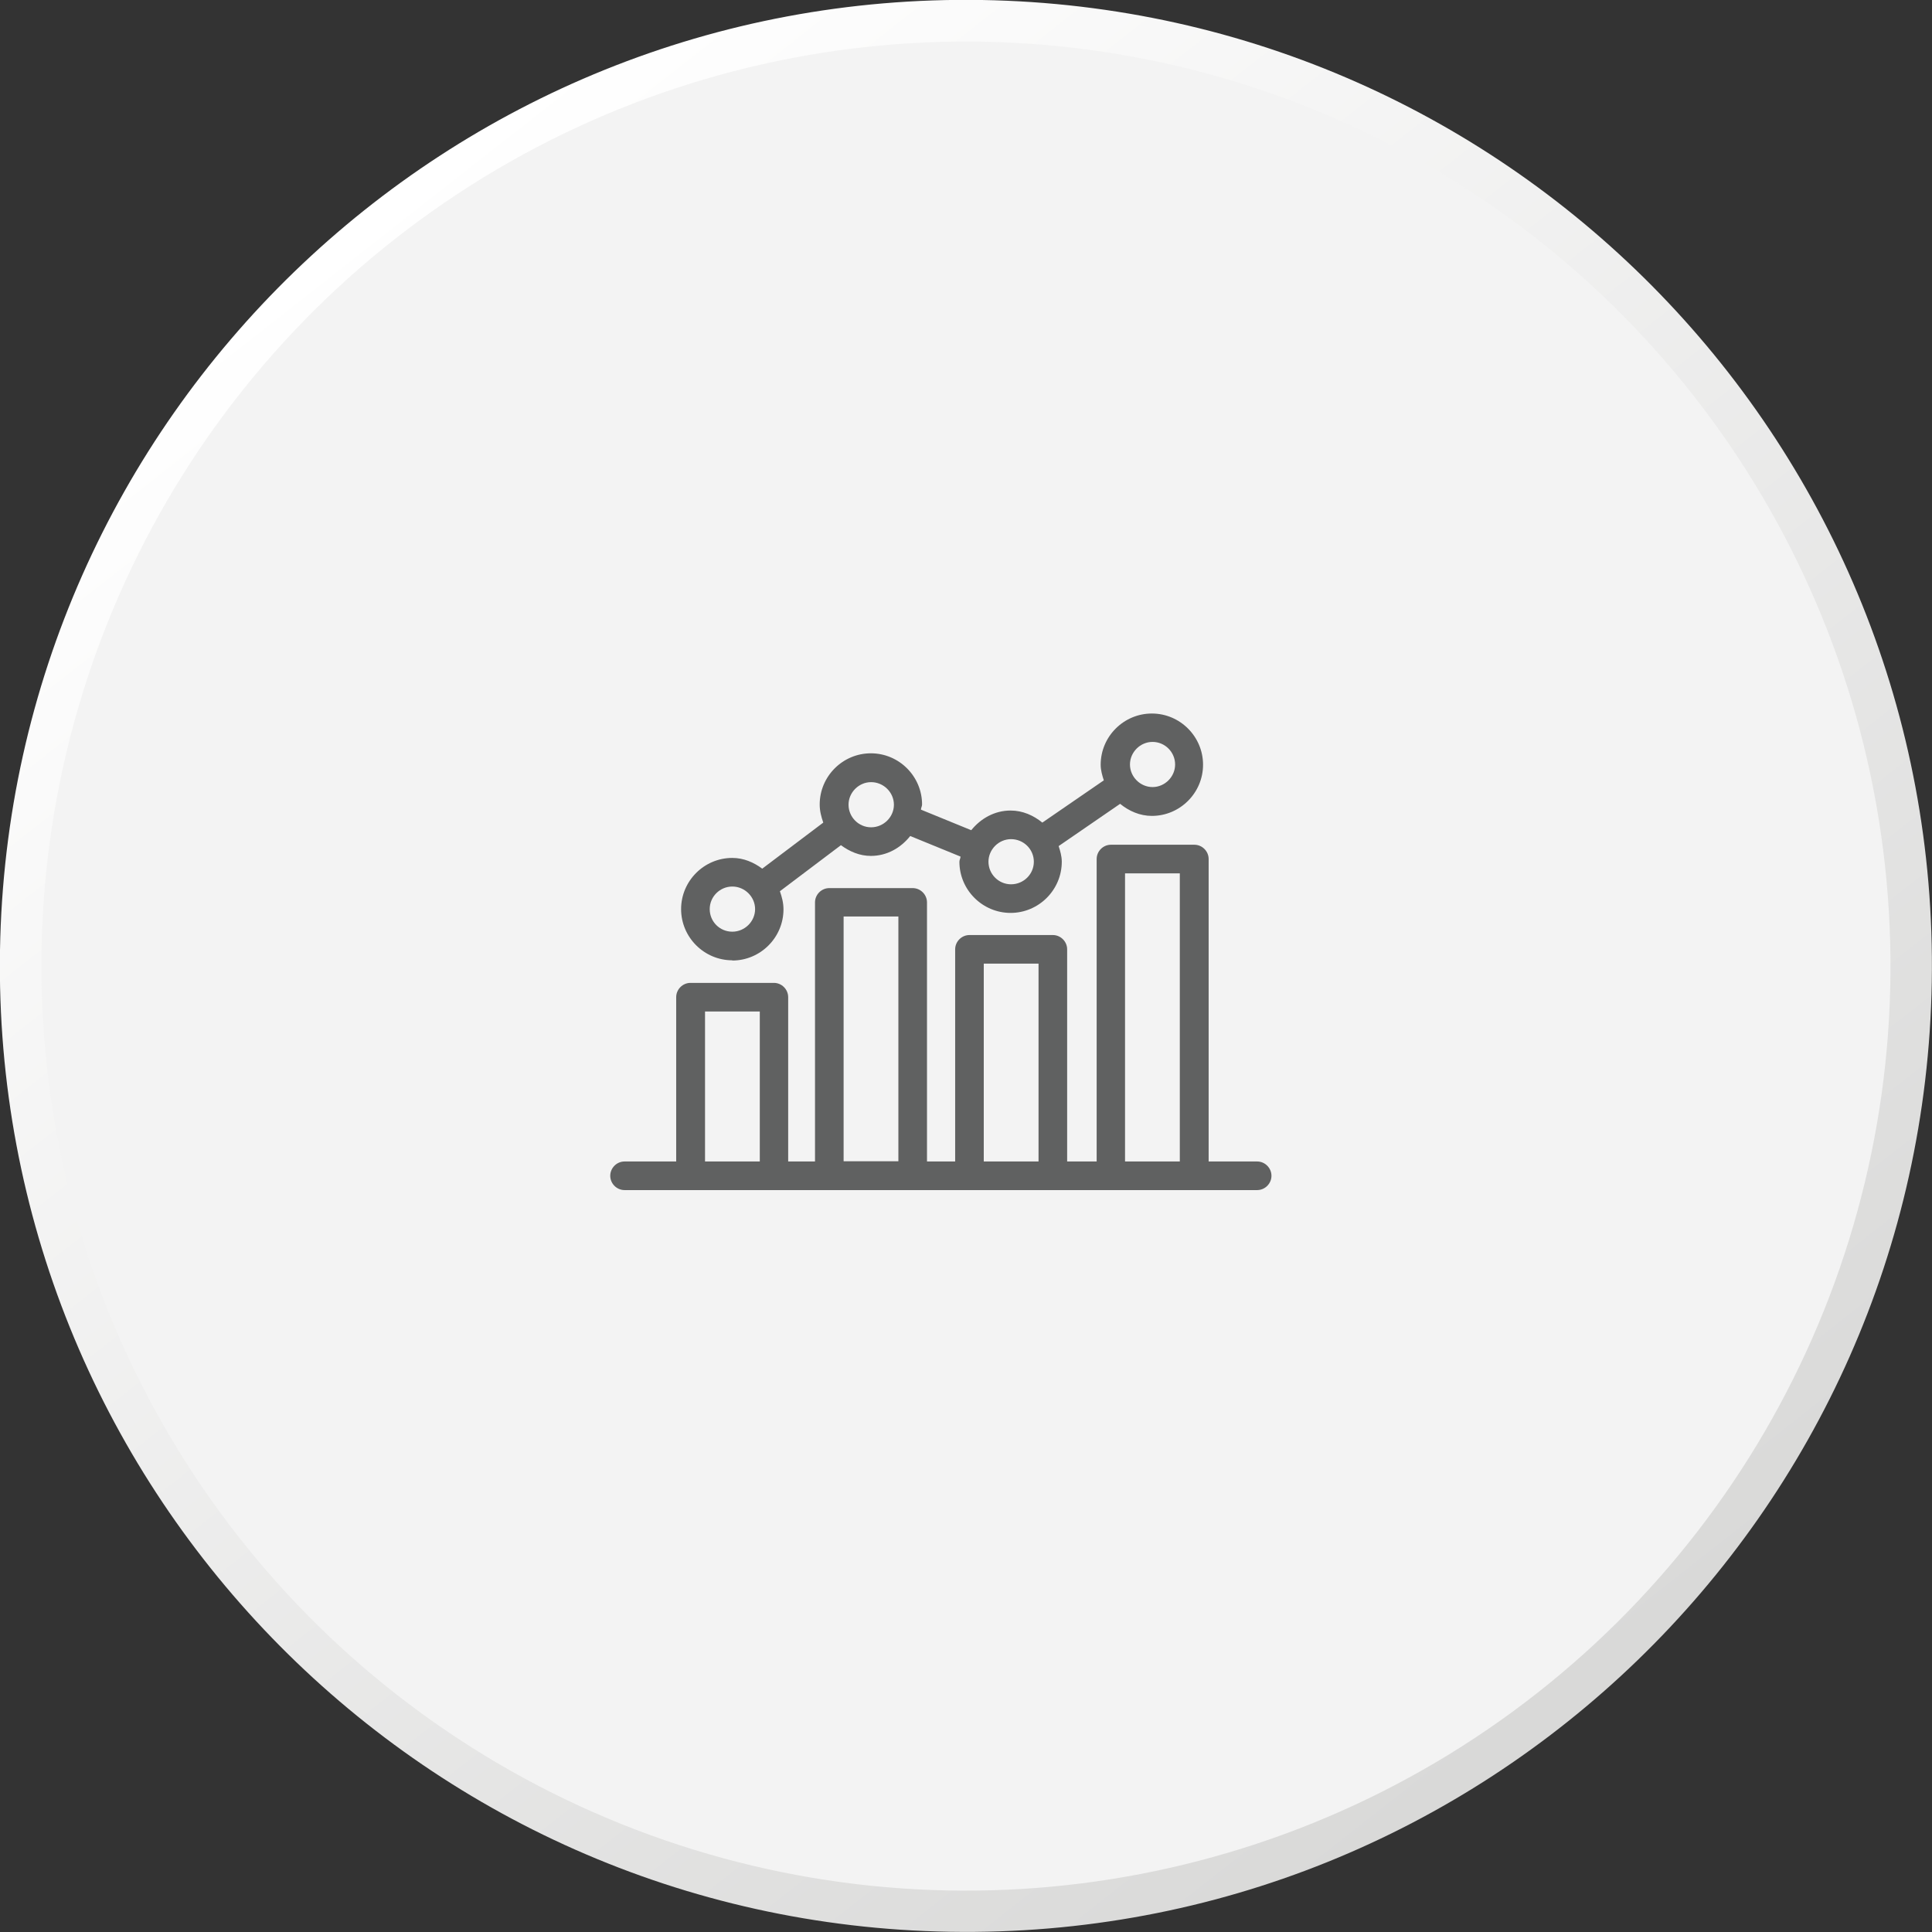
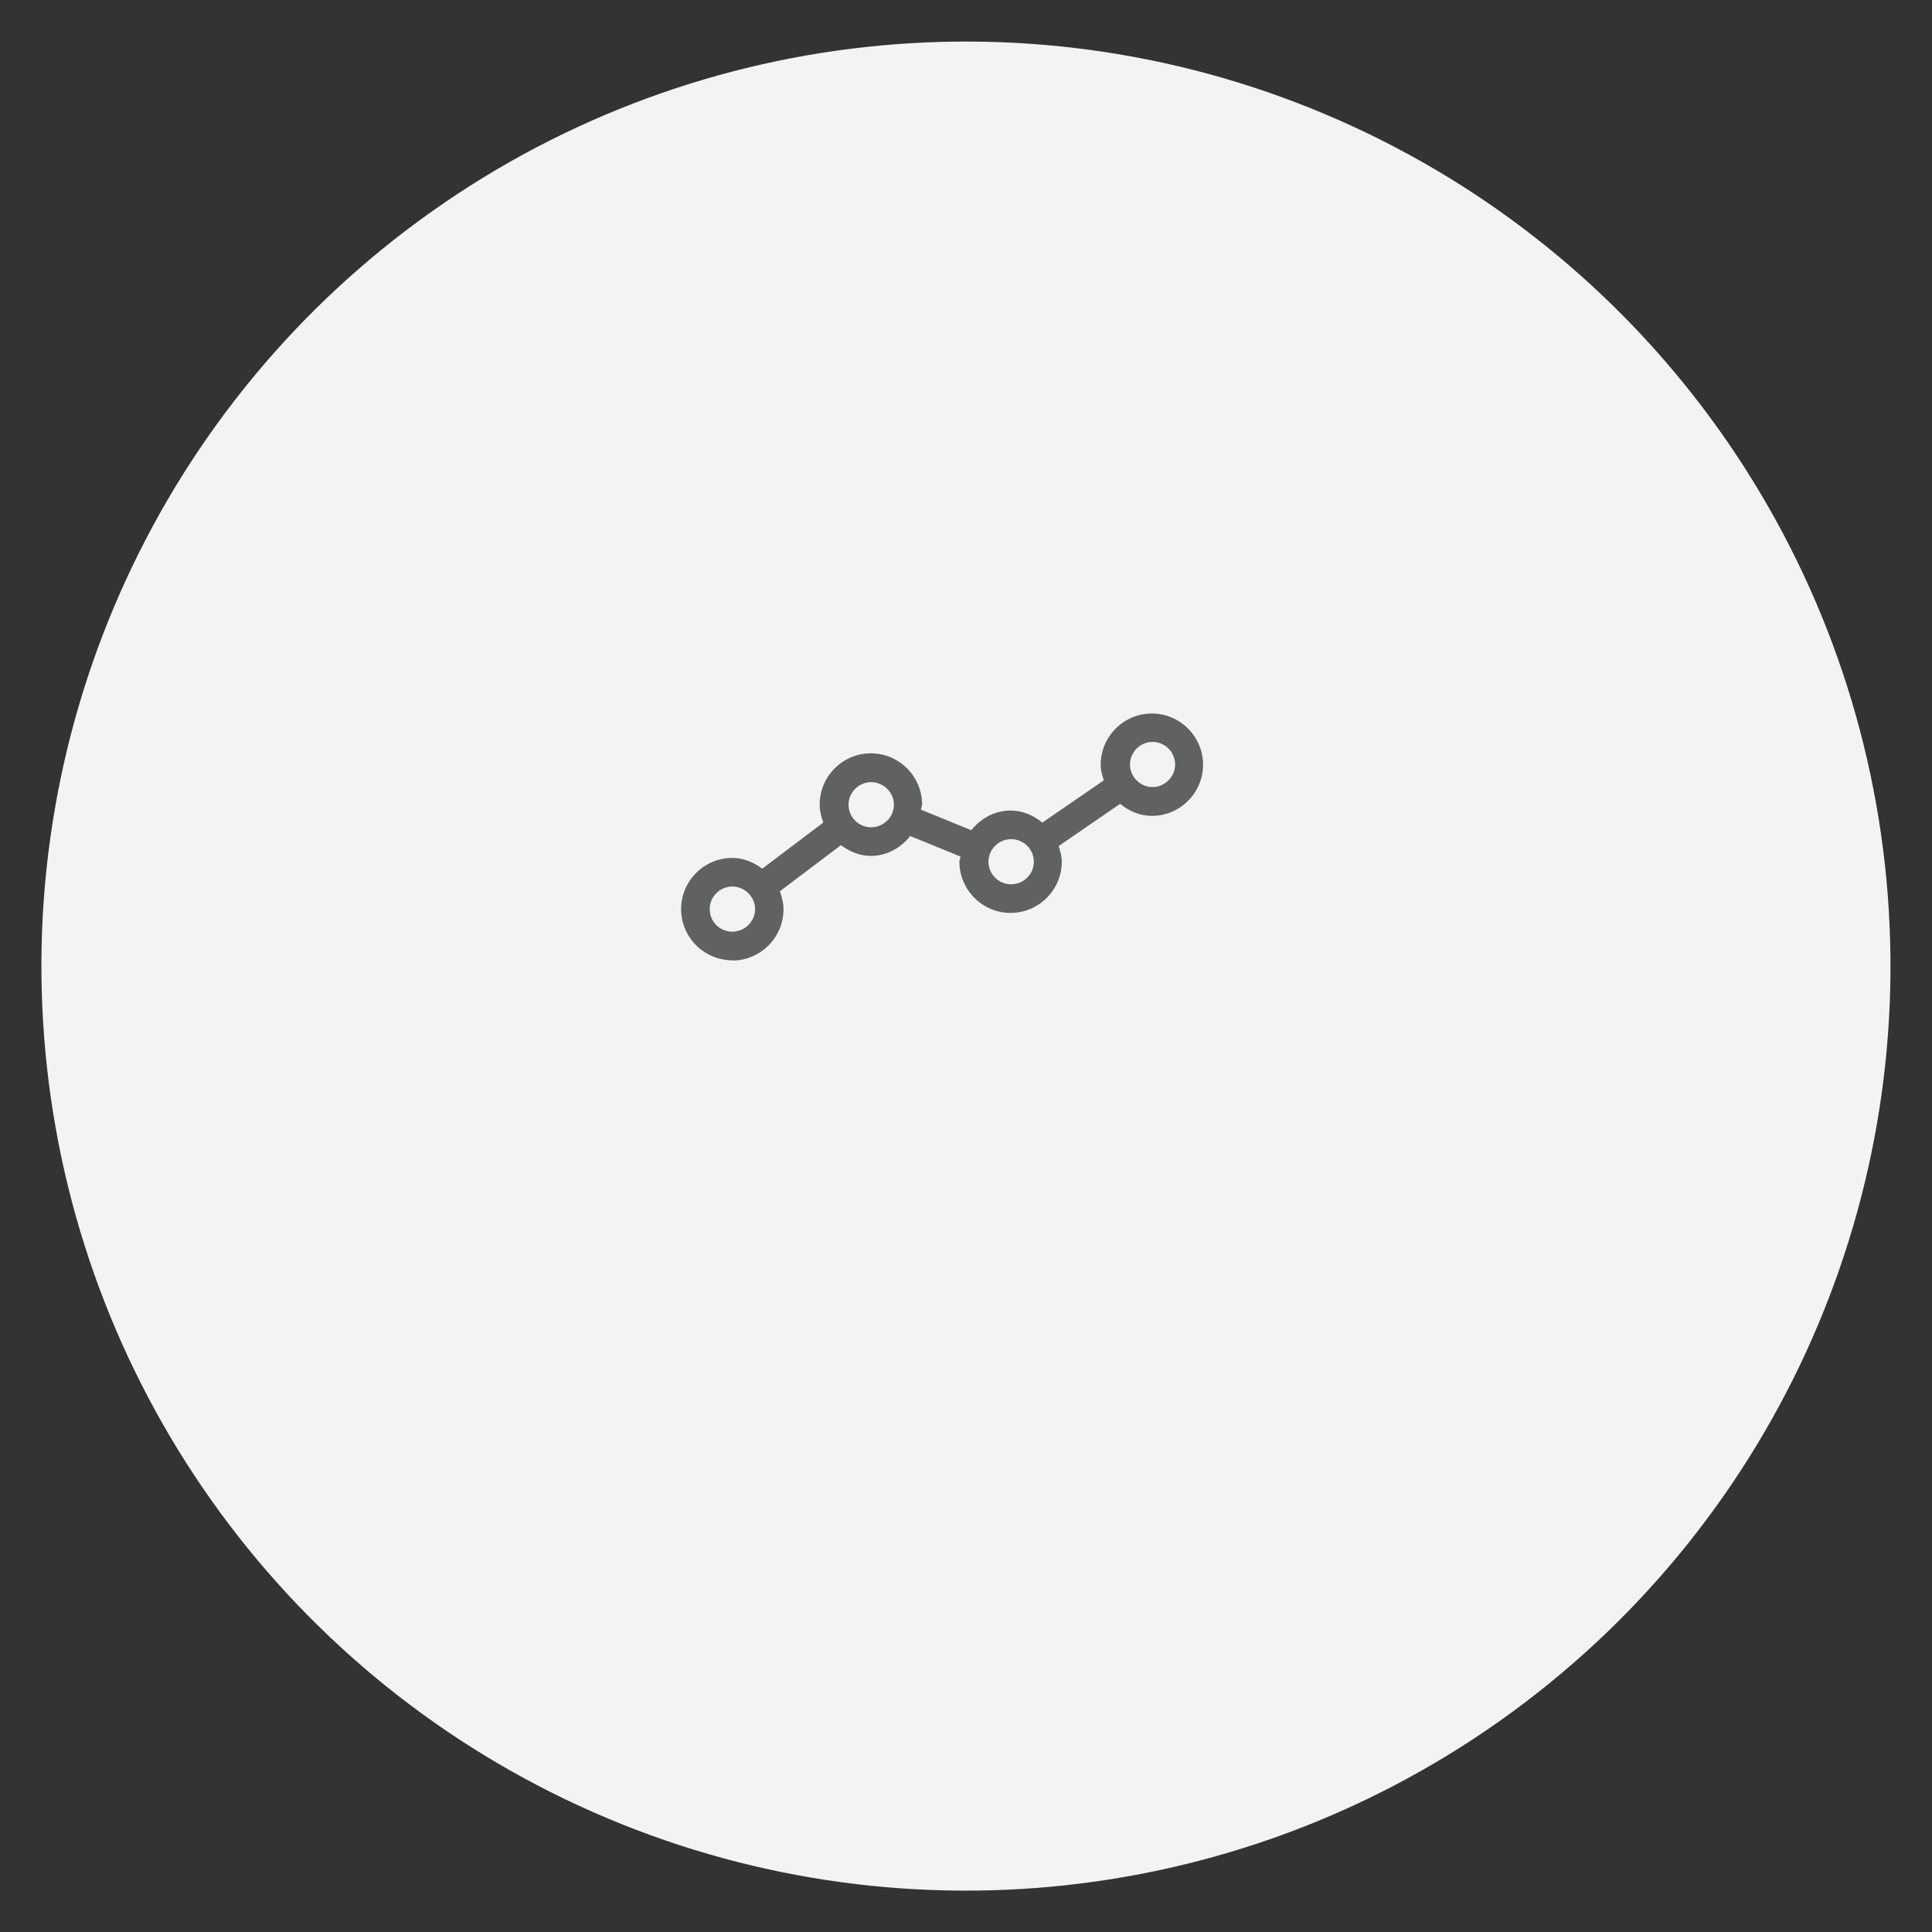
<svg xmlns="http://www.w3.org/2000/svg" id="Layer_2" data-name="Layer 2" viewBox="0 0 86.43 86.43">
  <rect x="0" y="0" width="86.43" height="86.43" fill="#333333" stroke="none" />
  <defs>
    <style>
      .cls-1 {
        fill: #f3f3f3;
      }

      .cls-2 {
        fill: #606161;
      }

      .cls-3 {
        fill: url(#linear-gradient);
      }
    </style>
    <linearGradient id="linear-gradient" x1="26.07" y1="-17.2" x2="82.56" y2="52.38" gradientTransform="translate(-9.63 26.23) rotate(.95)" gradientUnits="userSpaceOnUse">
      <stop offset="0" stop-color="#fff" />
      <stop offset="1" stop-color="#d7d7d6" />
    </linearGradient>
  </defs>
  <g id="Layer_1-2" data-name="Layer 1">
    <g>
-       <path class="cls-3" d="M86.42,43.93c-.4,23.86-20.06,42.89-43.92,42.49C18.64,86.03-.39,66.36,0,42.5.4,18.64,20.07-.39,43.93,0c23.86.4,42.89,20.06,42.49,43.92Z" />
      <circle class="cls-1" cx="43.21" cy="43.21" r="41.36" transform="translate(-14.1 64.42) rotate(-65.3)" />
    </g>
    <g>
-       <path class="cls-2" d="M56.26,51.96h-2.19v-13.53c0-.35-.29-.64-.64-.64h-3.73c-.35,0-.64.29-.64.64v13.53h-1.32v-9.49c0-.35-.29-.64-.64-.64h-3.73c-.35,0-.64.29-.64.64v9.49h-1.26v-11.59c0-.35-.29-.64-.64-.64h-3.73c-.35,0-.64.29-.64.64v11.59h-1.2v-7.35c0-.35-.29-.64-.64-.64h-3.73c-.35,0-.64.29-.64.64v7.35h-2.31c-.35,0-.64.29-.64.64s.29.64.64.64h28.3c.35,0,.64-.29.64-.64s-.29-.64-.64-.64ZM50.33,39.07h2.45v12.89h-2.45v-12.89ZM44.01,43.11h2.45v8.85h-2.45v-8.85ZM37.74,41h2.45v10.95h-2.45v-10.95ZM31.54,45.25h2.45v6.71h-2.45v-6.71Z" />
      <path class="cls-2" d="M32.76,42.97c1.26,0,2.29-1.03,2.29-2.29,0-.29-.07-.55-.16-.81l2.73-2.06c.38.28.83.48,1.34.48.72,0,1.34-.36,1.76-.89l2.25.92c0,.08-.05.15-.05.23,0,1.26,1.03,2.29,2.29,2.29s2.29-1.03,2.29-2.29c0-.25-.07-.48-.14-.7l2.75-1.89c.39.32.88.54,1.42.54,1.26,0,2.29-1.03,2.29-2.29s-1.03-2.29-2.29-2.29-2.29,1.03-2.29,2.29c0,.25.07.48.14.7l-2.75,1.89c-.39-.32-.88-.54-1.42-.54-.72,0-1.34.36-1.76.88l-2.25-.92c0-.08.05-.15.05-.23,0-1.26-1.03-2.29-2.29-2.29s-2.29,1.03-2.29,2.29c0,.29.07.55.16.81l-2.73,2.06c-.38-.28-.83-.48-1.34-.48-1.26,0-2.29,1.03-2.29,2.29s1.03,2.29,2.29,2.29ZM51.56,33.19c.56,0,1.01.46,1.01,1.01s-.46,1.01-1.01,1.01-1.01-.46-1.01-1.01.46-1.01,1.01-1.01ZM45.23,37.54c.56,0,1.02.45,1.02,1.01s-.46,1.01-1.02,1.01-1.01-.46-1.01-1.01.46-1.01,1.01-1.01ZM38.97,34.99c.56,0,1.02.46,1.02,1.01s-.46,1.01-1.02,1.01-1.01-.46-1.01-1.01.46-1.01,1.01-1.01ZM32.76,39.66c.56,0,1.02.46,1.02,1.01s-.46,1.01-1.02,1.01-1.01-.45-1.01-1.01.46-1.01,1.01-1.01Z" />
    </g>
  </g>
</svg>